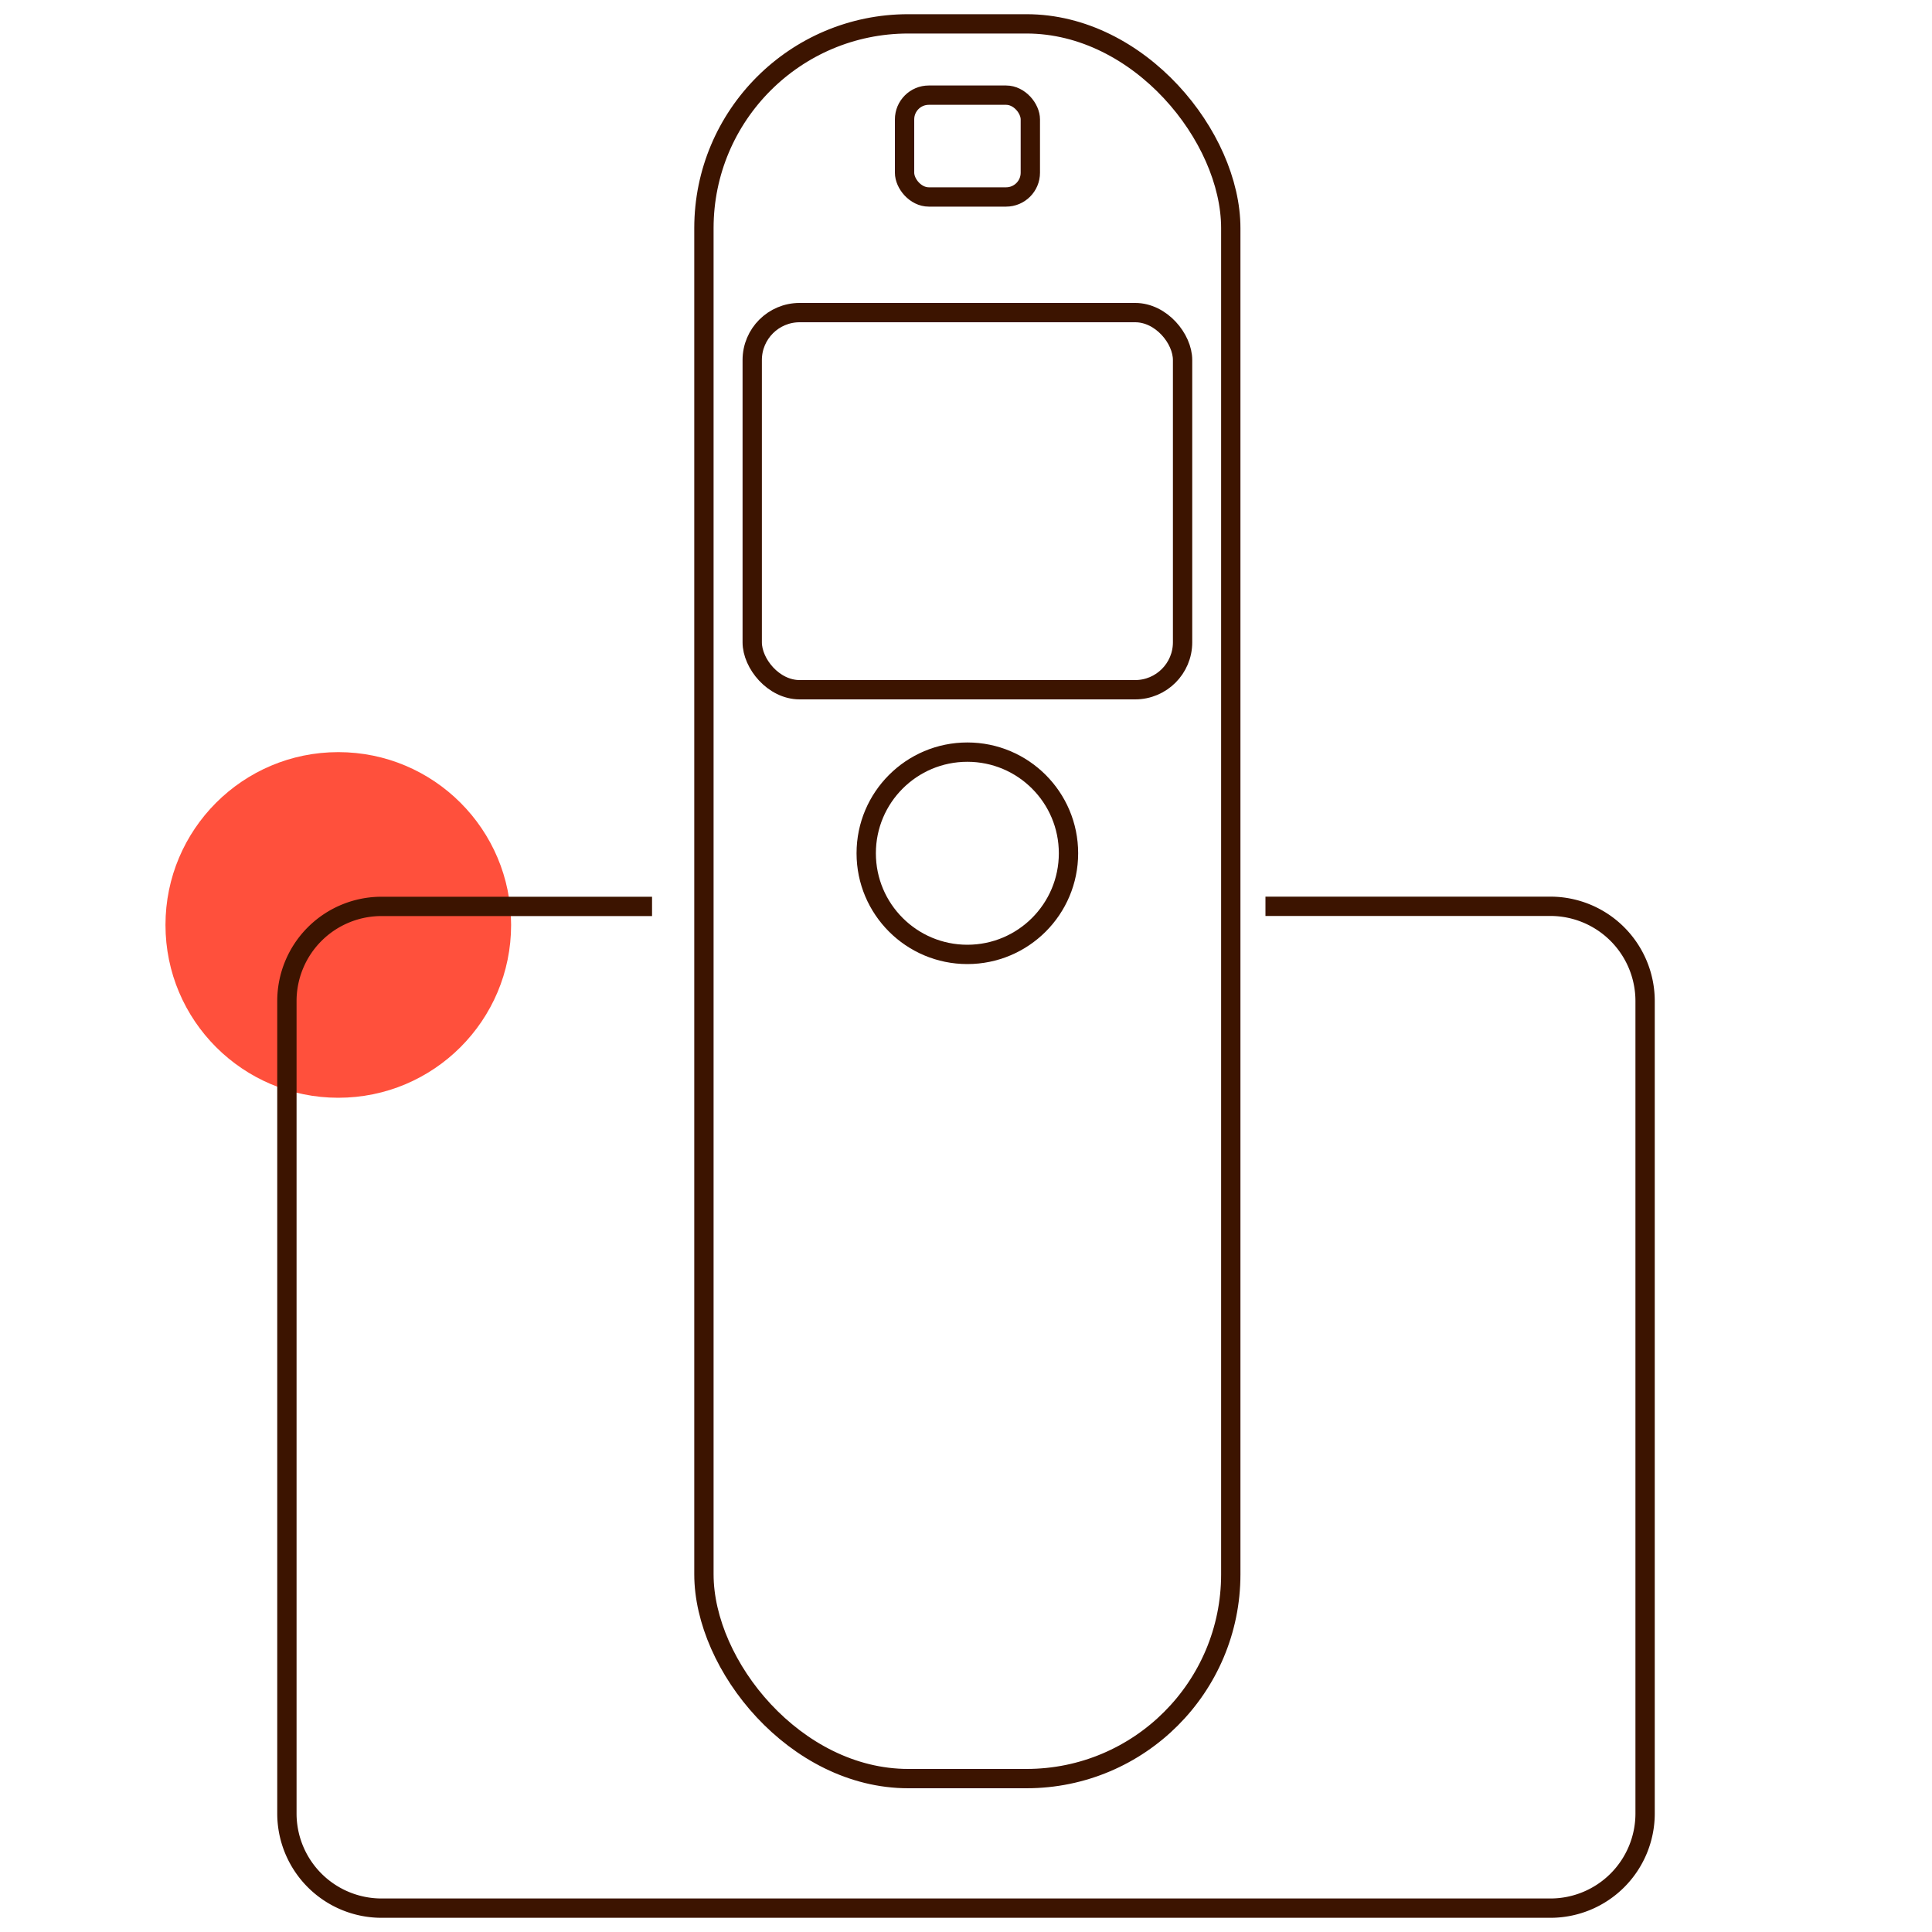
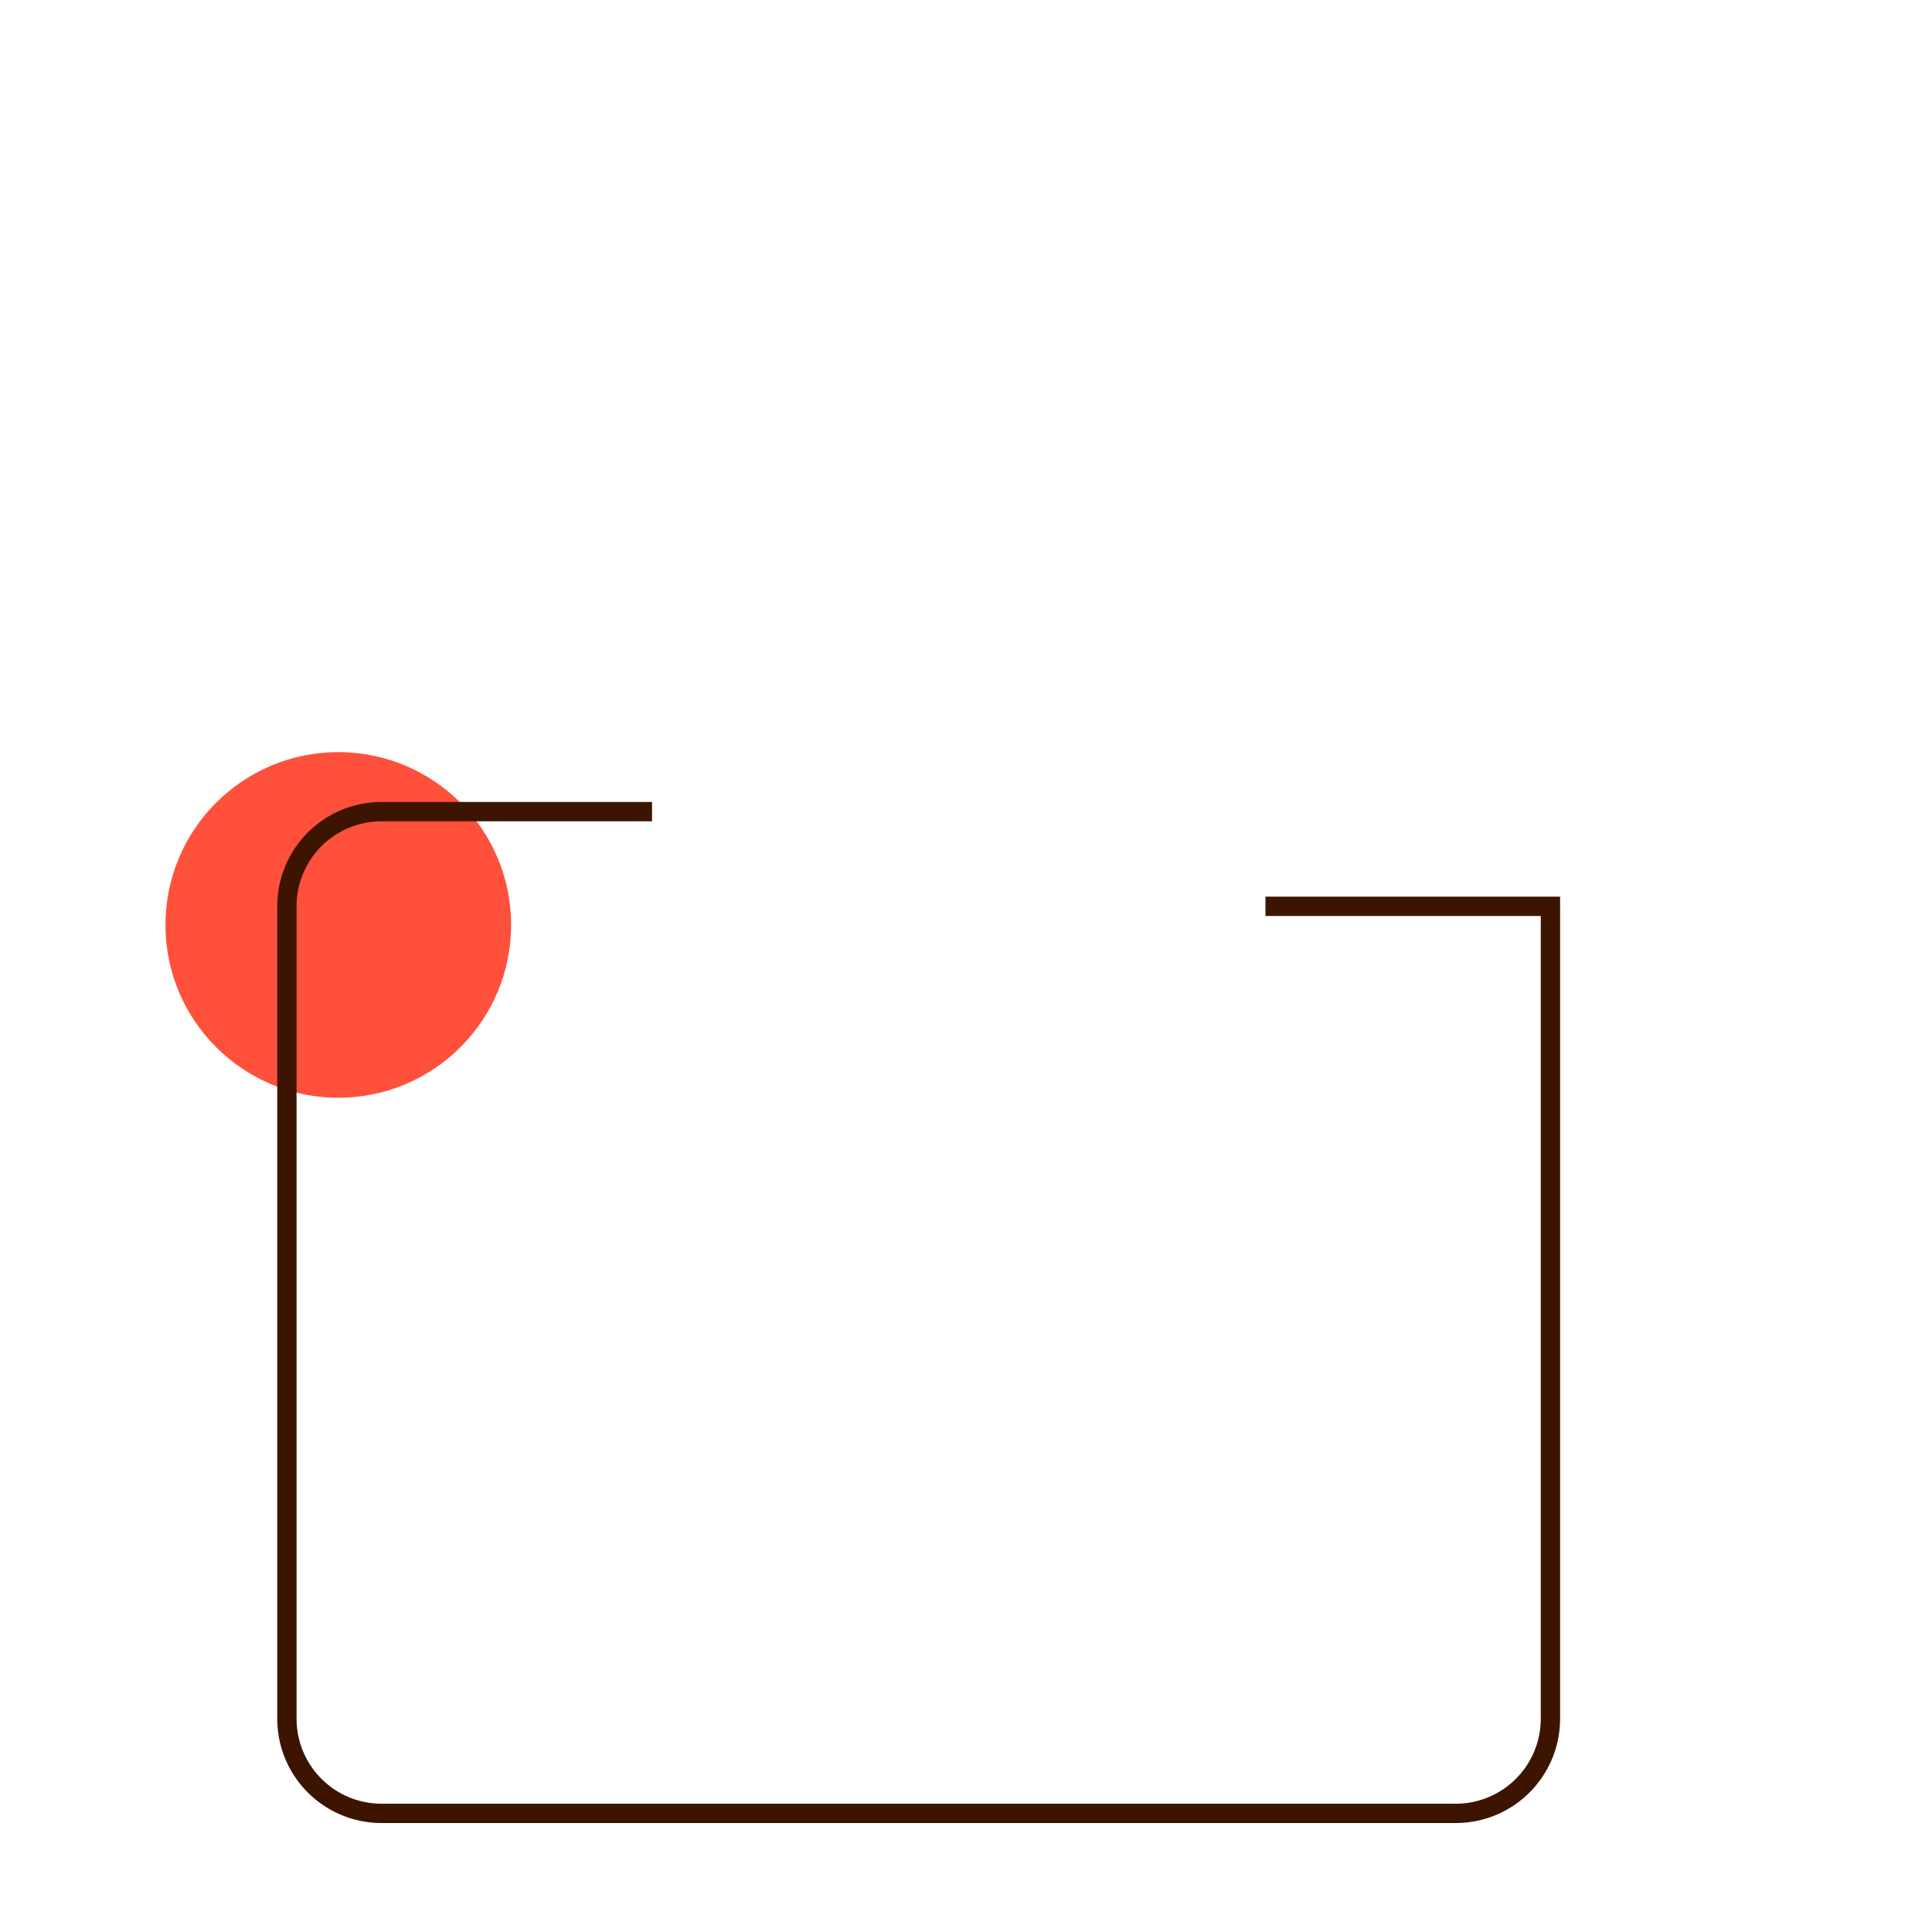
<svg xmlns="http://www.w3.org/2000/svg" id="Warstwa_1" data-name="Warstwa 1" viewBox="0 0 200 200">
  <defs>
    <style>.cls-1{fill:#ff503c;}.cls-2,.cls-3,.cls-4{fill:none;stroke:#3c1400;stroke-width:2px;}.cls-2{stroke-linecap:round;stroke-linejoin:round;}.cls-4{stroke-miterlimit:10;}</style>
  </defs>
  <circle id="Ellipse_2365" data-name="Ellipse 2365" class="cls-1" cx="35.02" cy="95.75" r="17.89" />
  <g id="Group_5720" data-name="Group 5720">
    <g id="Group_5718" data-name="Group 5718">
-       <rect id="Rectangle_1796" data-name="Rectangle 1796" class="cls-2" x="77.87" y="32.36" width="44.55" height="39.04" rx="4.91" />
-       <circle id="Ellipse_2366" data-name="Ellipse 2366" class="cls-2" cx="100.14" cy="88.33" r="10.47" />
-       <rect id="Rectangle_1799" data-name="Rectangle 1799" class="cls-2" x="93.64" y="9.85" width="13.02" height="10.54" rx="2.51" />
-     </g>
-     <path id="Path_6336" data-name="Path 6336" class="cls-3" d="M131,93.82H160.5a9.81,9.81,0,0,1,9.8,9.81h0v84.1a9.8,9.8,0,0,1-9.8,9.8H39.5a9.8,9.8,0,0,1-9.8-9.8h0v-84.1a9.8,9.8,0,0,1,9.8-9.8h28" />
-     <rect id="Rectangle_1803" data-name="Rectangle 1803" class="cls-4" x="72.87" y="2.47" width="54.54" height="181.65" rx="21.15" />
+       </g>
+     <path id="Path_6336" data-name="Path 6336" class="cls-3" d="M131,93.82H160.5h0v84.1a9.8,9.8,0,0,1-9.8,9.8H39.5a9.8,9.8,0,0,1-9.8-9.8h0v-84.1a9.8,9.8,0,0,1,9.8-9.8h28" />
  </g>
</svg>